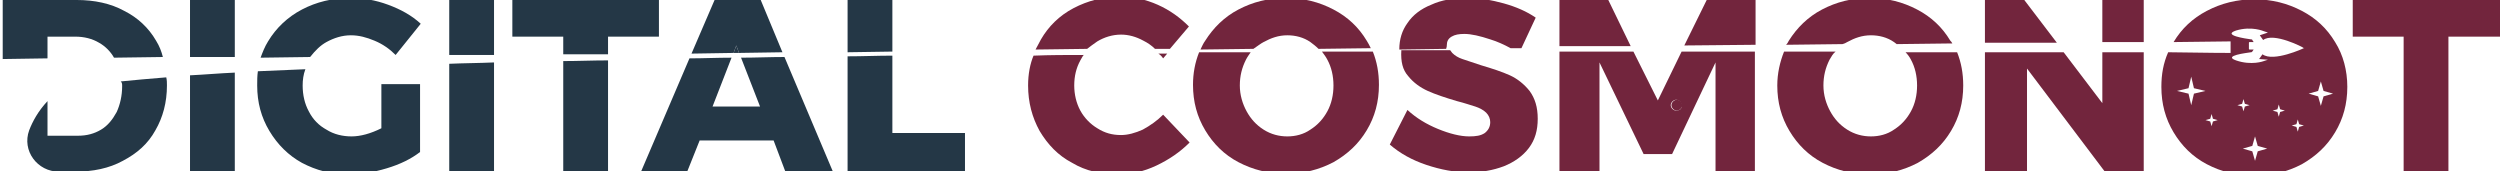
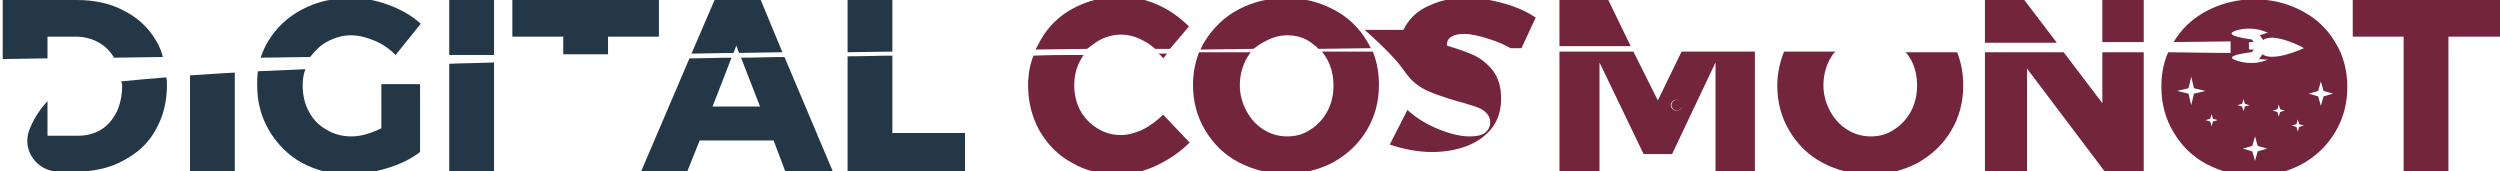
<svg xmlns="http://www.w3.org/2000/svg" version="1.1" baseProfile="tiny" id="Layer_1" x="0px" y="0px" viewBox="0 0 368.4 25.2" overflow="visible" xml:space="preserve">
  <g>
-     <polygon fill="#243746" points="108.1,7.8 108.9,7.8 108.5,6.7  " />
    <path fill="#243746" d="M18,12.7c0,1.4-0.3,2.7-0.8,3.8c-0.6,1.1-1.3,2-2.3,2.6c-1,0.6-2.1,0.9-3.4,0.9H7v-5.1   c-1.4,1.5-2.2,3-2.7,4.3c-1.1,3,1.2,6.1,4.4,6.1H11c2.7,0,5.1-0.5,7.1-1.6c2.1-1.1,3.7-2.5,4.8-4.5c1.1-1.9,1.7-4.1,1.7-6.6   c0-0.4,0-0.8-0.1-1.2c-2.5,0.2-4.7,0.4-6.7,0.6C18,12.2,18,12.4,18,12.7z" />
    <path fill="#243746" d="M7,5.4h4.1c1.3,0,2.5,0.3,3.5,0.9c0.9,0.5,1.7,1.3,2.2,2.2l7.2-0.1C23.8,7.6,23.5,6.8,23,6   c-1.1-1.9-2.7-3.4-4.7-4.4c-2-1.1-4.4-1.6-7-1.6H0.4v8.7L7,8.6V5.4z" />
    <path fill="#243746" d="M28,25.2h6.6V10.7c-2.3,0.1-4.5,0.3-6.6,0.4V25.2z" />
-     <polygon fill="#243746" points="34.6,0 28,0 28,8.4 34.6,8.4  " />
    <path fill="#243746" d="M48.1,6.2c1.1-0.6,2.3-1,3.6-1c1.2,0,2.3,0.3,3.5,0.8c1.2,0.5,2.2,1.2,3.1,2.1l3.7-4.6   c-1.3-1.2-2.9-2.1-4.8-2.8c-1.9-0.7-3.7-1-5.6-1c-2.6,0-5,0.6-7.1,1.7c-2.1,1.1-3.8,2.7-5,4.7c-0.5,0.8-0.8,1.6-1.1,2.4l7.3-0.1   C46.5,7.4,47.2,6.7,48.1,6.2z" />
    <path fill="#243746" d="M37.9,12.6c0,2.5,0.6,4.7,1.8,6.7c1.2,2,2.8,3.6,4.8,4.7c2.1,1.1,4.3,1.7,6.9,1.7c1.8,0,3.6-0.3,5.6-0.9   c2-0.6,3.6-1.4,4.9-2.4v-10h-5.7v6.5c-1.6,0.8-3.1,1.2-4.4,1.2c-1.3,0-2.6-0.3-3.7-1c-1.1-0.6-2-1.5-2.6-2.7   c-0.6-1.1-0.9-2.4-0.9-3.8c0-0.8,0.1-1.6,0.4-2.4c-2.4,0.1-4.7,0.2-7,0.3C37.9,11.2,37.9,11.9,37.9,12.6z" />
    <polygon fill="#243746" points="72.8,0 66.2,0 66.2,8.1 72.8,8.1  " />
    <path fill="#243746" d="M66.2,25.2h6.6v-16c-2.2,0.1-4.4,0.1-6.6,0.2V25.2z" />
    <polygon fill="#243746" points="89.6,5.4 97.1,5.4 97.1,0 75.5,0 75.5,5.4 83,5.4 83,8 89.6,8  " />
-     <path fill="#243746" d="M83,25.2h6.6V8.9C87.3,8.9,85.2,9,83,9V25.2z" />
    <path fill="#243746" d="M112,15.7h-7l2.8-7.2c-2.1,0-4.2,0.1-6.2,0.1l-7.1,16.6h6.8l1.8-4.5h10.9l1.7,4.5h7l-7.1-16.8   c-2.1,0-4.3,0.1-6.4,0.1L112,15.7z" />
    <polygon fill="#243746" points="108.5,6.7 108.9,7.8 115.3,7.7 112.1,0 105.3,0 101.9,7.9 108.1,7.8  " />
    <polygon fill="#243746" points="131.5,0 124.9,0 124.9,7.7 131.5,7.6  " />
    <path fill="#243746" d="M124.9,25.2h17.3v-5.6h-10.7V8.2c-2.2,0-4.4,0.1-6.6,0.1V25.2z" />
    <path fill="#72253D" d="M171.4,8.6l0.6-0.7c-0.4,0-0.8,0-1.3,0C171,8.1,171.2,8.3,171.4,8.6z" />
    <path fill="#72253D" d="M151.5,12.6c0,2.5,0.6,4.7,1.7,6.7c1.2,2,2.7,3.6,4.8,4.7c2,1.2,4.3,1.7,6.8,1.7c1.8,0,3.7-0.4,5.6-1.3   c1.9-0.9,3.5-2,4.9-3.4l-3.9-4.1c-0.9,0.9-1.9,1.6-3,2.2c-1.1,0.5-2.2,0.8-3.2,0.8c-1.3,0-2.4-0.3-3.5-1c-1-0.6-1.9-1.5-2.5-2.6   c-0.6-1.1-0.9-2.4-0.9-3.7c0-1.4,0.3-2.6,0.9-3.7c0.2-0.3,0.3-0.6,0.5-0.8c-2.5,0-4.9,0-7.4,0.1C151.8,9.4,151.5,10.9,151.5,12.6z" />
    <path fill="#72253D" d="M161.7,6.1c1-0.6,2.2-1,3.5-1c1.1,0,2.2,0.3,3.3,0.9c0.6,0.3,1.2,0.7,1.7,1.2l2.2,0l2.8-3.3   c-1.3-1.3-2.8-2.4-4.6-3.2c-1.8-0.8-3.7-1.2-5.5-1.2c-2.5,0-4.8,0.6-6.9,1.7c-2.1,1.1-3.7,2.7-4.8,4.6c-0.3,0.5-0.5,1-0.8,1.5   l7.6-0.1C160.6,6.9,161.1,6.5,161.7,6.1z" />
    <path fill="#72253D" d="M186.2,6.2c1.1-0.6,2.2-1,3.5-1c1.2,0,2.4,0.3,3.4,1c0.4,0.3,0.8,0.6,1.2,1l7.7-0.1   c-0.2-0.4-0.4-0.8-0.6-1.1c-1.2-2-2.8-3.5-4.9-4.6c-2.1-1.1-4.4-1.7-7-1.7c-2.6,0-4.9,0.6-7,1.7c-2.1,1.1-3.7,2.7-4.9,4.6   c-0.3,0.4-0.5,0.9-0.7,1.3l7.8-0.1C185.3,6.8,185.8,6.4,186.2,6.2z" />
    <path fill="#72253D" d="M195.6,8.8c0.6,1.1,0.9,2.4,0.9,3.8c0,1.4-0.3,2.7-0.9,3.8c-0.6,1.1-1.4,2-2.5,2.7c-1,0.7-2.2,1-3.4,1   c-1.2,0-2.4-0.3-3.5-1c-1.1-0.7-1.9-1.6-2.5-2.7c-0.6-1.1-1-2.4-1-3.8c0-1.4,0.3-2.6,0.9-3.8c0.2-0.4,0.5-0.8,0.7-1.1   c-2.5,0-5,0-7.6,0c-0.6,1.5-0.9,3.1-0.9,4.8c0,2.5,0.6,4.7,1.8,6.7s2.8,3.6,4.9,4.7c2.1,1.1,4.4,1.7,7,1.7c2.6,0,4.9-0.6,7-1.7   c2.1-1.2,3.7-2.7,4.9-4.7c1.2-2,1.8-4.2,1.8-6.7c0-1.8-0.3-3.4-0.9-4.9c-2.5,0-5,0-7.5,0C195.1,8,195.4,8.4,195.6,8.8z" />
    <path fill="#72253D" d="M213.2,6.7c0-0.6,0.2-1,0.7-1.3c0.5-0.3,1.1-0.4,1.9-0.4c1,0,2.3,0.3,3.8,0.8c1,0.3,2.1,0.8,3,1.3l1.6,0   l2.1-4.5c-1.3-0.9-2.9-1.6-4.7-2.1c-1.8-0.5-3.6-0.8-5.4-0.8c-2,0-3.8,0.3-5.3,1c-1.5,0.6-2.7,1.5-3.5,2.7   c-0.8,1.1-1.2,2.4-1.2,3.9l6.9-0.1C213.2,6.9,213.2,6.8,213.2,6.7z" />
-     <path fill="#72253D" d="M207.5,11.2c0.8,1,1.8,1.7,2.9,2.2c1.1,0.5,2.6,1,4.3,1.5c1.2,0.3,2,0.6,2.7,0.8c0.6,0.2,1.2,0.5,1.6,0.9   c0.4,0.4,0.6,0.9,0.6,1.4c0,0.7-0.3,1.2-0.8,1.6c-0.6,0.4-1.3,0.5-2.3,0.5c-1.3,0-2.9-0.4-4.6-1.1c-1.7-0.7-3.2-1.6-4.5-2.8   l-2.6,5.1c1.5,1.3,3.3,2.3,5.4,3c2.1,0.7,4.2,1.1,6.2,1.1c1.9,0,3.6-0.3,5.2-0.9c1.5-0.6,2.8-1.5,3.7-2.7c0.9-1.2,1.3-2.6,1.3-4.3   c0-1.7-0.4-3-1.2-4.1c-0.8-1-1.8-1.8-2.9-2.3c-1.1-0.5-2.6-1-4.3-1.5c-1.2-0.4-2.1-0.7-2.7-0.9c-0.6-0.2-1.1-0.5-1.5-0.9   c-0.1-0.1-0.2-0.3-0.3-0.4c-2.4,0-4.8,0-7.2,0C206.4,9.1,206.7,10.3,207.5,11.2z" />
+     <path fill="#72253D" d="M207.5,11.2c0.8,1,1.8,1.7,2.9,2.2c1.1,0.5,2.6,1,4.3,1.5c1.2,0.3,2,0.6,2.7,0.8c0.6,0.2,1.2,0.5,1.6,0.9   c0.4,0.4,0.6,0.9,0.6,1.4c0,0.7-0.3,1.2-0.8,1.6c-0.6,0.4-1.3,0.5-2.3,0.5c-1.3,0-2.9-0.4-4.6-1.1c-1.7-0.7-3.2-1.6-4.5-2.8   l-2.6,5.1c2.1,0.7,4.2,1.1,6.2,1.1c1.9,0,3.6-0.3,5.2-0.9c1.5-0.6,2.8-1.5,3.7-2.7c0.9-1.2,1.3-2.6,1.3-4.3   c0-1.7-0.4-3-1.2-4.1c-0.8-1-1.8-1.8-2.9-2.3c-1.1-0.5-2.6-1-4.3-1.5c-1.2-0.4-2.1-0.7-2.7-0.9c-0.6-0.2-1.1-0.5-1.5-0.9   c-0.1-0.1-0.2-0.3-0.3-0.4c-2.4,0-4.8,0-7.2,0C206.4,9.1,206.7,10.3,207.5,11.2z" />
    <polygon fill="#72253D" points="237,0 229.8,0 229.8,6.8 240.3,6.8  " />
-     <polygon fill="#72253D" points="258.7,0 251.5,0 248.2,6.7 258.7,6.6  " />
    <path fill="#72253D" d="M247.8,7.6l-3.5,7.2l-3.6-7.2c-3.6,0-7.2,0-10.9,0v17.6h5.9v-16l6.5,13.5h4.2l6.4-13.5l0,16h5.8V7.6   C255.2,7.6,251.5,7.6,247.8,7.6z M247,16.3c-0.4,0-0.8-0.4-0.8-0.8c0-0.4,0.4-0.8,0.8-0.8c0.4,0,0.8,0.4,0.8,0.8   C247.9,16,247.5,16.3,247,16.3z" />
    <path fill="#72253D" d="M281.6,8.8c0.6,1.1,0.9,2.4,0.9,3.8c0,1.4-0.3,2.7-0.9,3.8c-0.6,1.1-1.4,2-2.5,2.7c-1,0.7-2.2,1-3.4,1   c-1.2,0-2.4-0.3-3.5-1c-1.1-0.7-1.9-1.6-2.5-2.7c-0.6-1.1-1-2.4-1-3.8c0-1.4,0.3-2.6,0.9-3.8c0.3-0.5,0.5-0.9,0.9-1.2   c-2.5,0-5,0-7.6,0c-0.6,1.5-1,3.2-1,5c0,2.5,0.6,4.7,1.8,6.7c1.2,2,2.8,3.6,4.9,4.7c2.1,1.1,4.4,1.7,7,1.7c2.6,0,4.9-0.6,7-1.7   c2.1-1.2,3.7-2.7,4.9-4.7c1.2-2,1.8-4.2,1.8-6.7c0-1.8-0.3-3.4-0.9-4.9c-2.4,0-5,0-7.6,0C281.1,8,281.4,8.4,281.6,8.8z" />
-     <path fill="#72253D" d="M272.2,6.2c1.1-0.6,2.2-1,3.5-1c1.2,0,2.4,0.3,3.4,1c0.1,0.1,0.3,0.2,0.4,0.3l8.2-0.1   c-0.1-0.2-0.2-0.3-0.3-0.4c-1.2-2-2.8-3.5-4.9-4.6c-2.1-1.1-4.4-1.7-7-1.7c-2.6,0-4.9,0.6-7,1.7c-2.1,1.1-3.7,2.7-4.9,4.6   c-0.1,0.2-0.2,0.4-0.4,0.6l8.3-0.1C271.9,6.4,272,6.3,272.2,6.2z" />
    <polygon fill="#72253D" points="298.3,0 292.5,0 292.5,6.3 303.1,6.3  " />
    <path fill="#72253D" d="M309.8,15.2l-5.7-7.5c-3.6,0-7.4,0-11.6,0v17.6h6.2V10.1l11.4,15.1h5.8V7.7c-1.9,0-3.9,0-6.1,0L309.8,15.2z   " />
    <polygon fill="#72253D" points="315.9,0 309.8,0 309.8,6.2 315.9,6.2  " />
    <polygon fill="#72253D" points="346.7,0 346.7,5.4 354.2,5.4 354.2,25.2 360.8,25.2 360.8,5.4 368.4,5.4 368.4,0  " />
    <path fill="#72253D" d="M247.1,14.7c-0.4,0-0.8,0.4-0.8,0.8c0,0.4,0.4,0.8,0.8,0.8c0.4,0,0.8-0.4,0.8-0.8   C247.9,15.1,247.5,14.7,247.1,14.7z" />
    <path fill="#72253D" d="M344.1,6.2c-1.2-2-2.8-3.5-4.9-4.6c-2.1-1.1-4.4-1.7-7-1.7c-2.6,0-4.9,0.6-7,1.7c-2.1,1.1-3.7,2.6-4.9,4.6   l8.4-0.1v1.7c0,0-3.3,0-9.2-0.1c-0.7,1.6-1,3.2-1,5.1c0,2.5,0.6,4.7,1.8,6.7c1.2,2,2.8,3.6,4.9,4.7c2.1,1.1,4.4,1.7,7,1.7   c2.6,0,4.9-0.6,7-1.7c2.1-1.2,3.7-2.7,4.9-4.7c1.2-2,1.8-4.2,1.8-6.7C345.9,10.4,345.3,8.1,344.1,6.2z M322.9,15.5l-0.4-1.7   l-1.7-0.4l1.7-0.4l0.4-1.7l0.4,1.7l1.7,0.4l-1.7,0.4L322.9,15.5z M326.1,17.9l-0.2,0.7l-0.2-0.7l-0.7-0.2l0.7-0.2l0.2-0.7l0.2,0.7   l0.7,0.2L326.1,17.9z M329.7,15.5l0.7-0.2l0.2-0.7l0.2,0.7l0.7,0.2l-0.7,0.2l-0.2,0.7l-0.2-0.7L329.7,15.5z M332.7,22.3l-0.4,1.4   l-0.4-1.4l-1.4-0.4l1.4-0.4l0.4-1.4l0.4,1.4l1.4,0.4L332.7,22.3z M336,16.5l-0.2,0.7l-0.2-0.7l-0.7-0.2l0.7-0.2l0.2-0.7l0.2,0.7   l0.7,0.2L336,16.5z M338.8,18.7l-0.2,0.7l-0.2-0.7l-0.7-0.2l0.7-0.2l0.2-0.7l0.2,0.7l0.7,0.2L338.8,18.7z M339.5,7.1   c0,0-4.5,2.1-6.1,0.9l-0.5,0.7l1.3,0.1l-0.6,0.2c0,0-1.8,0.7-4.1-0.1c-2-0.7,1.6-1.1,2.2-1.2c0.1,0,0.1,0,0.2-0.1l0.2-0.3l-0.6,0   c0,0-0.1,0-0.1-0.1l0-0.8l0,0.7l0-0.8c0,0,0-0.1,0.1-0.1l0.6,0l-0.2-0.3c0-0.1-0.1-0.1-0.2-0.1c-0.7-0.1-4.3-0.6-2.2-1.3   c2.3-0.7,4.1,0.1,4.1,0.1l0.6,0.2L333,5.2l0.5,0.7C335,4.7,339.5,7,339.5,7.1C339.5,7,339.6,7.1,339.5,7.1z M342.4,14.2l-0.4,1.4   l-0.4-1.4l-1.4-0.4l1.4-0.4l0.4-1.4l0.4,1.4l1.4,0.4L342.4,14.2z" />
  </g>
</svg>